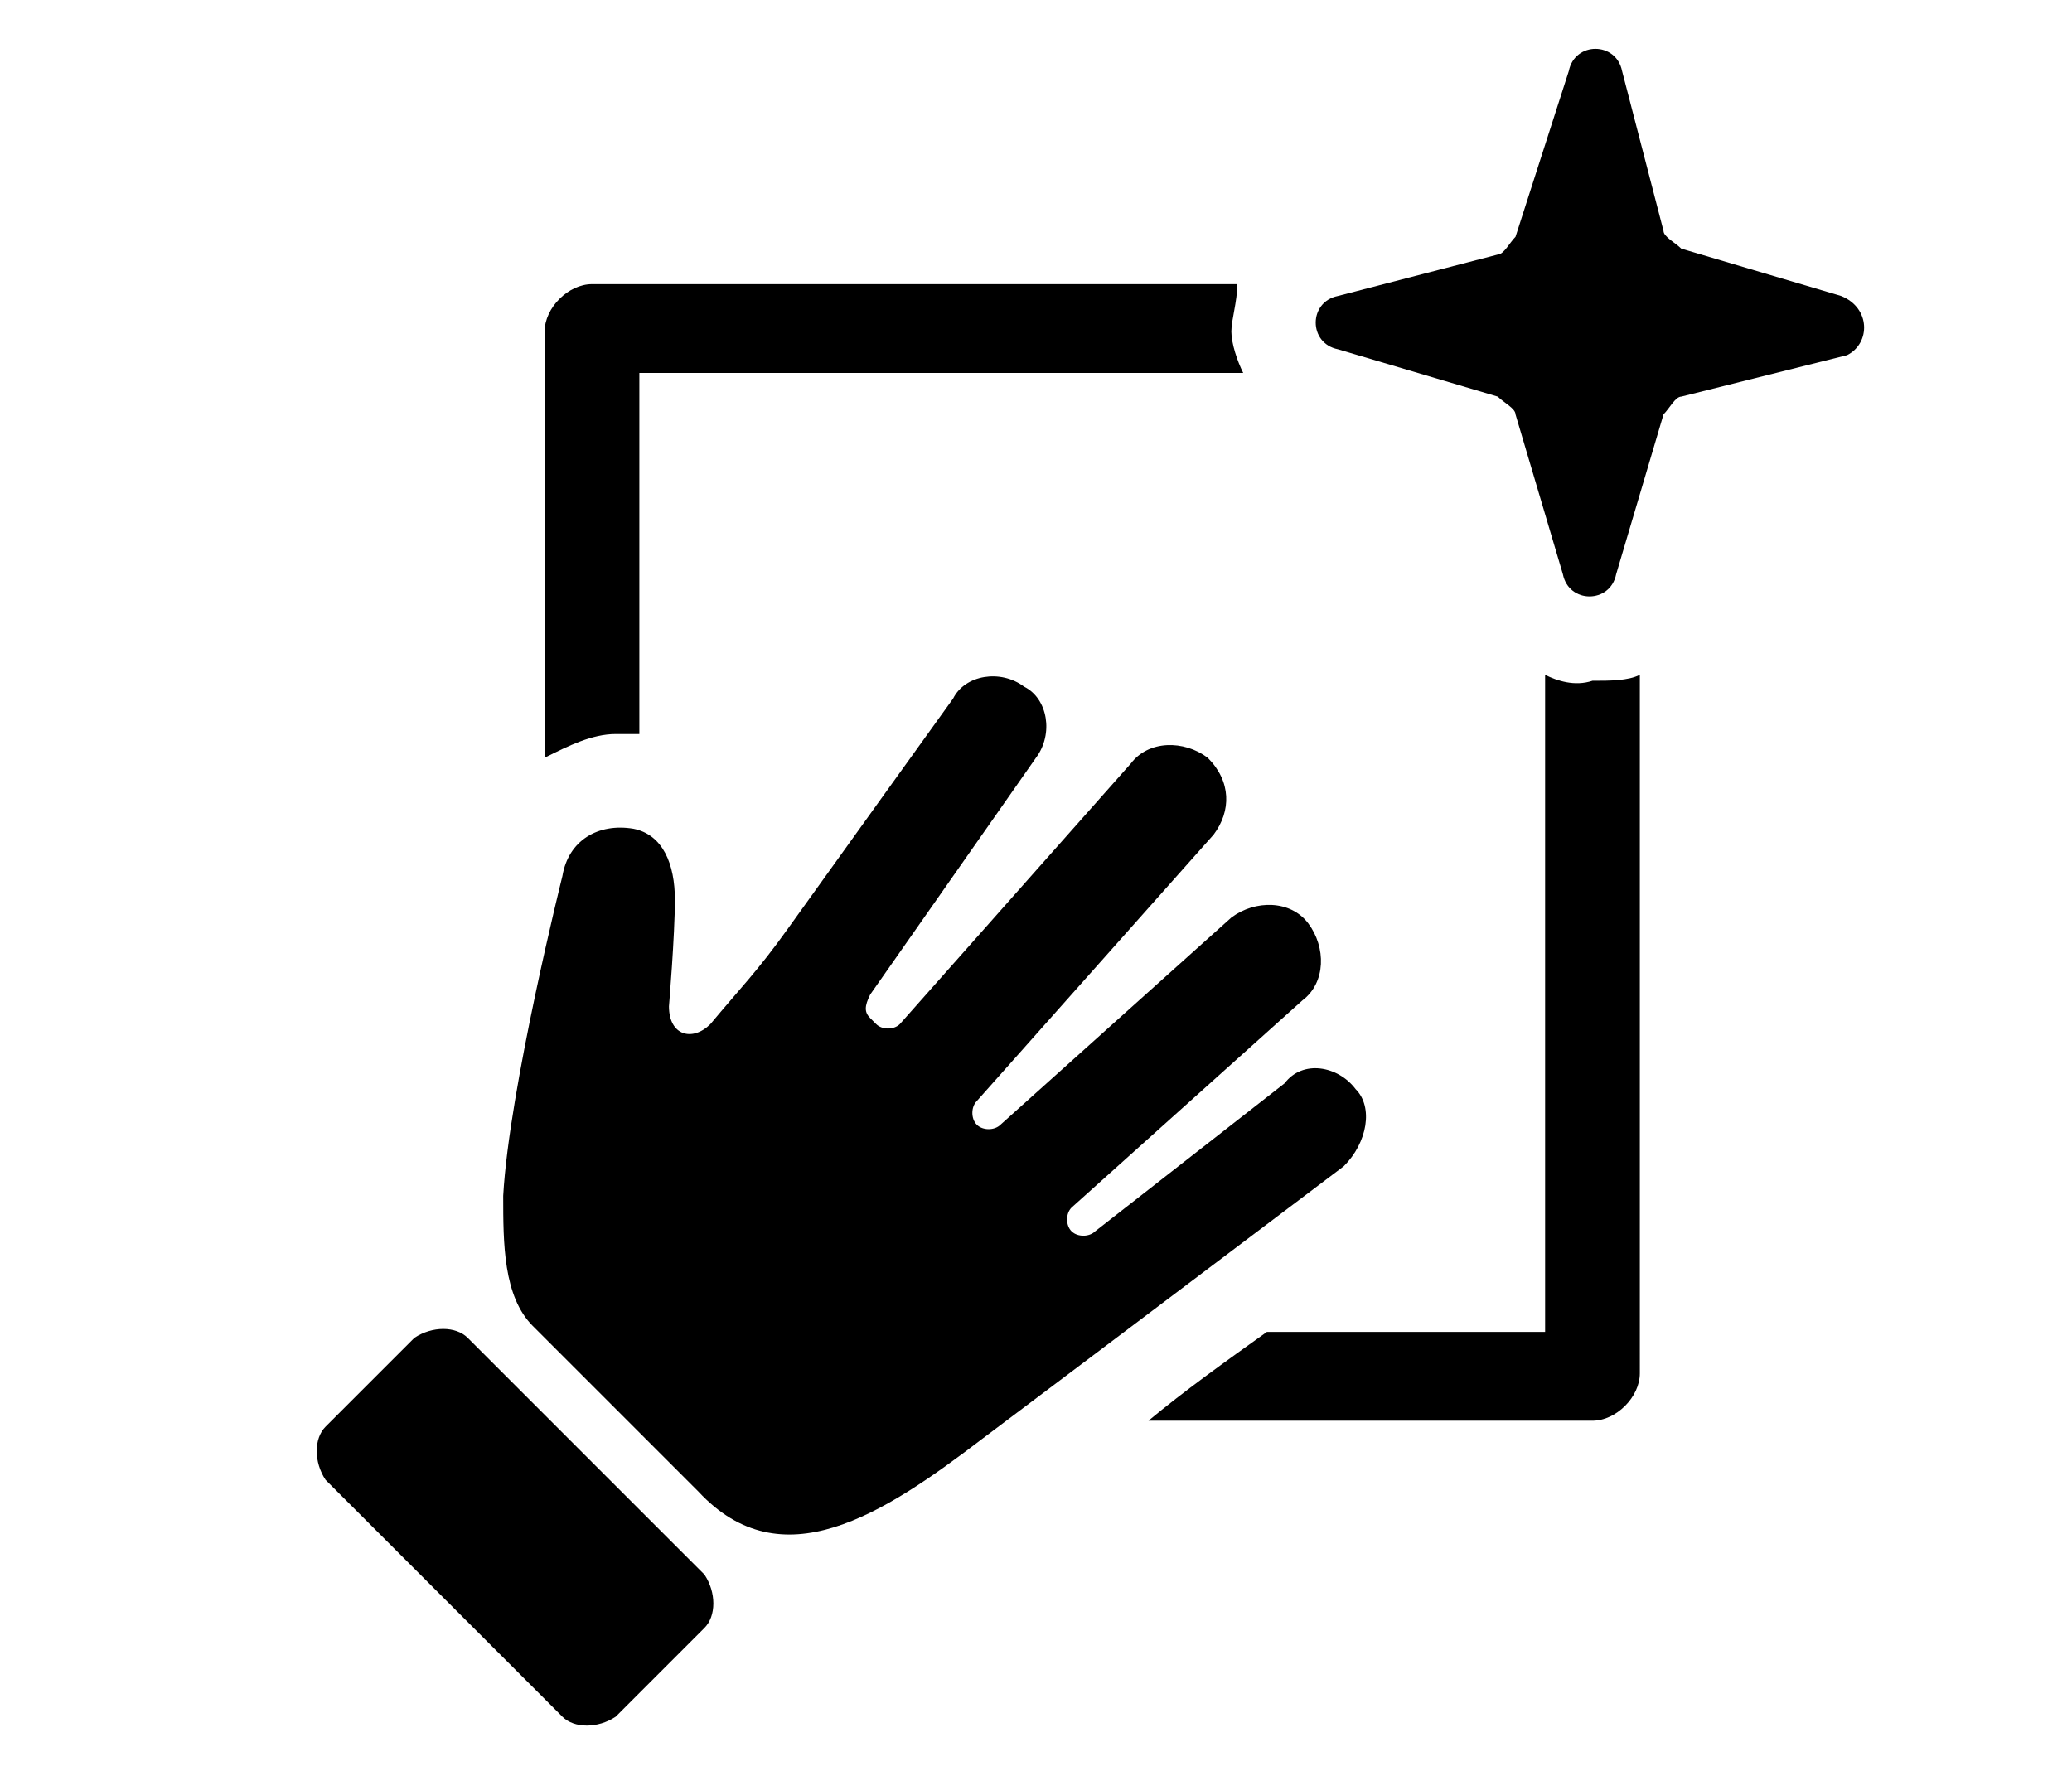
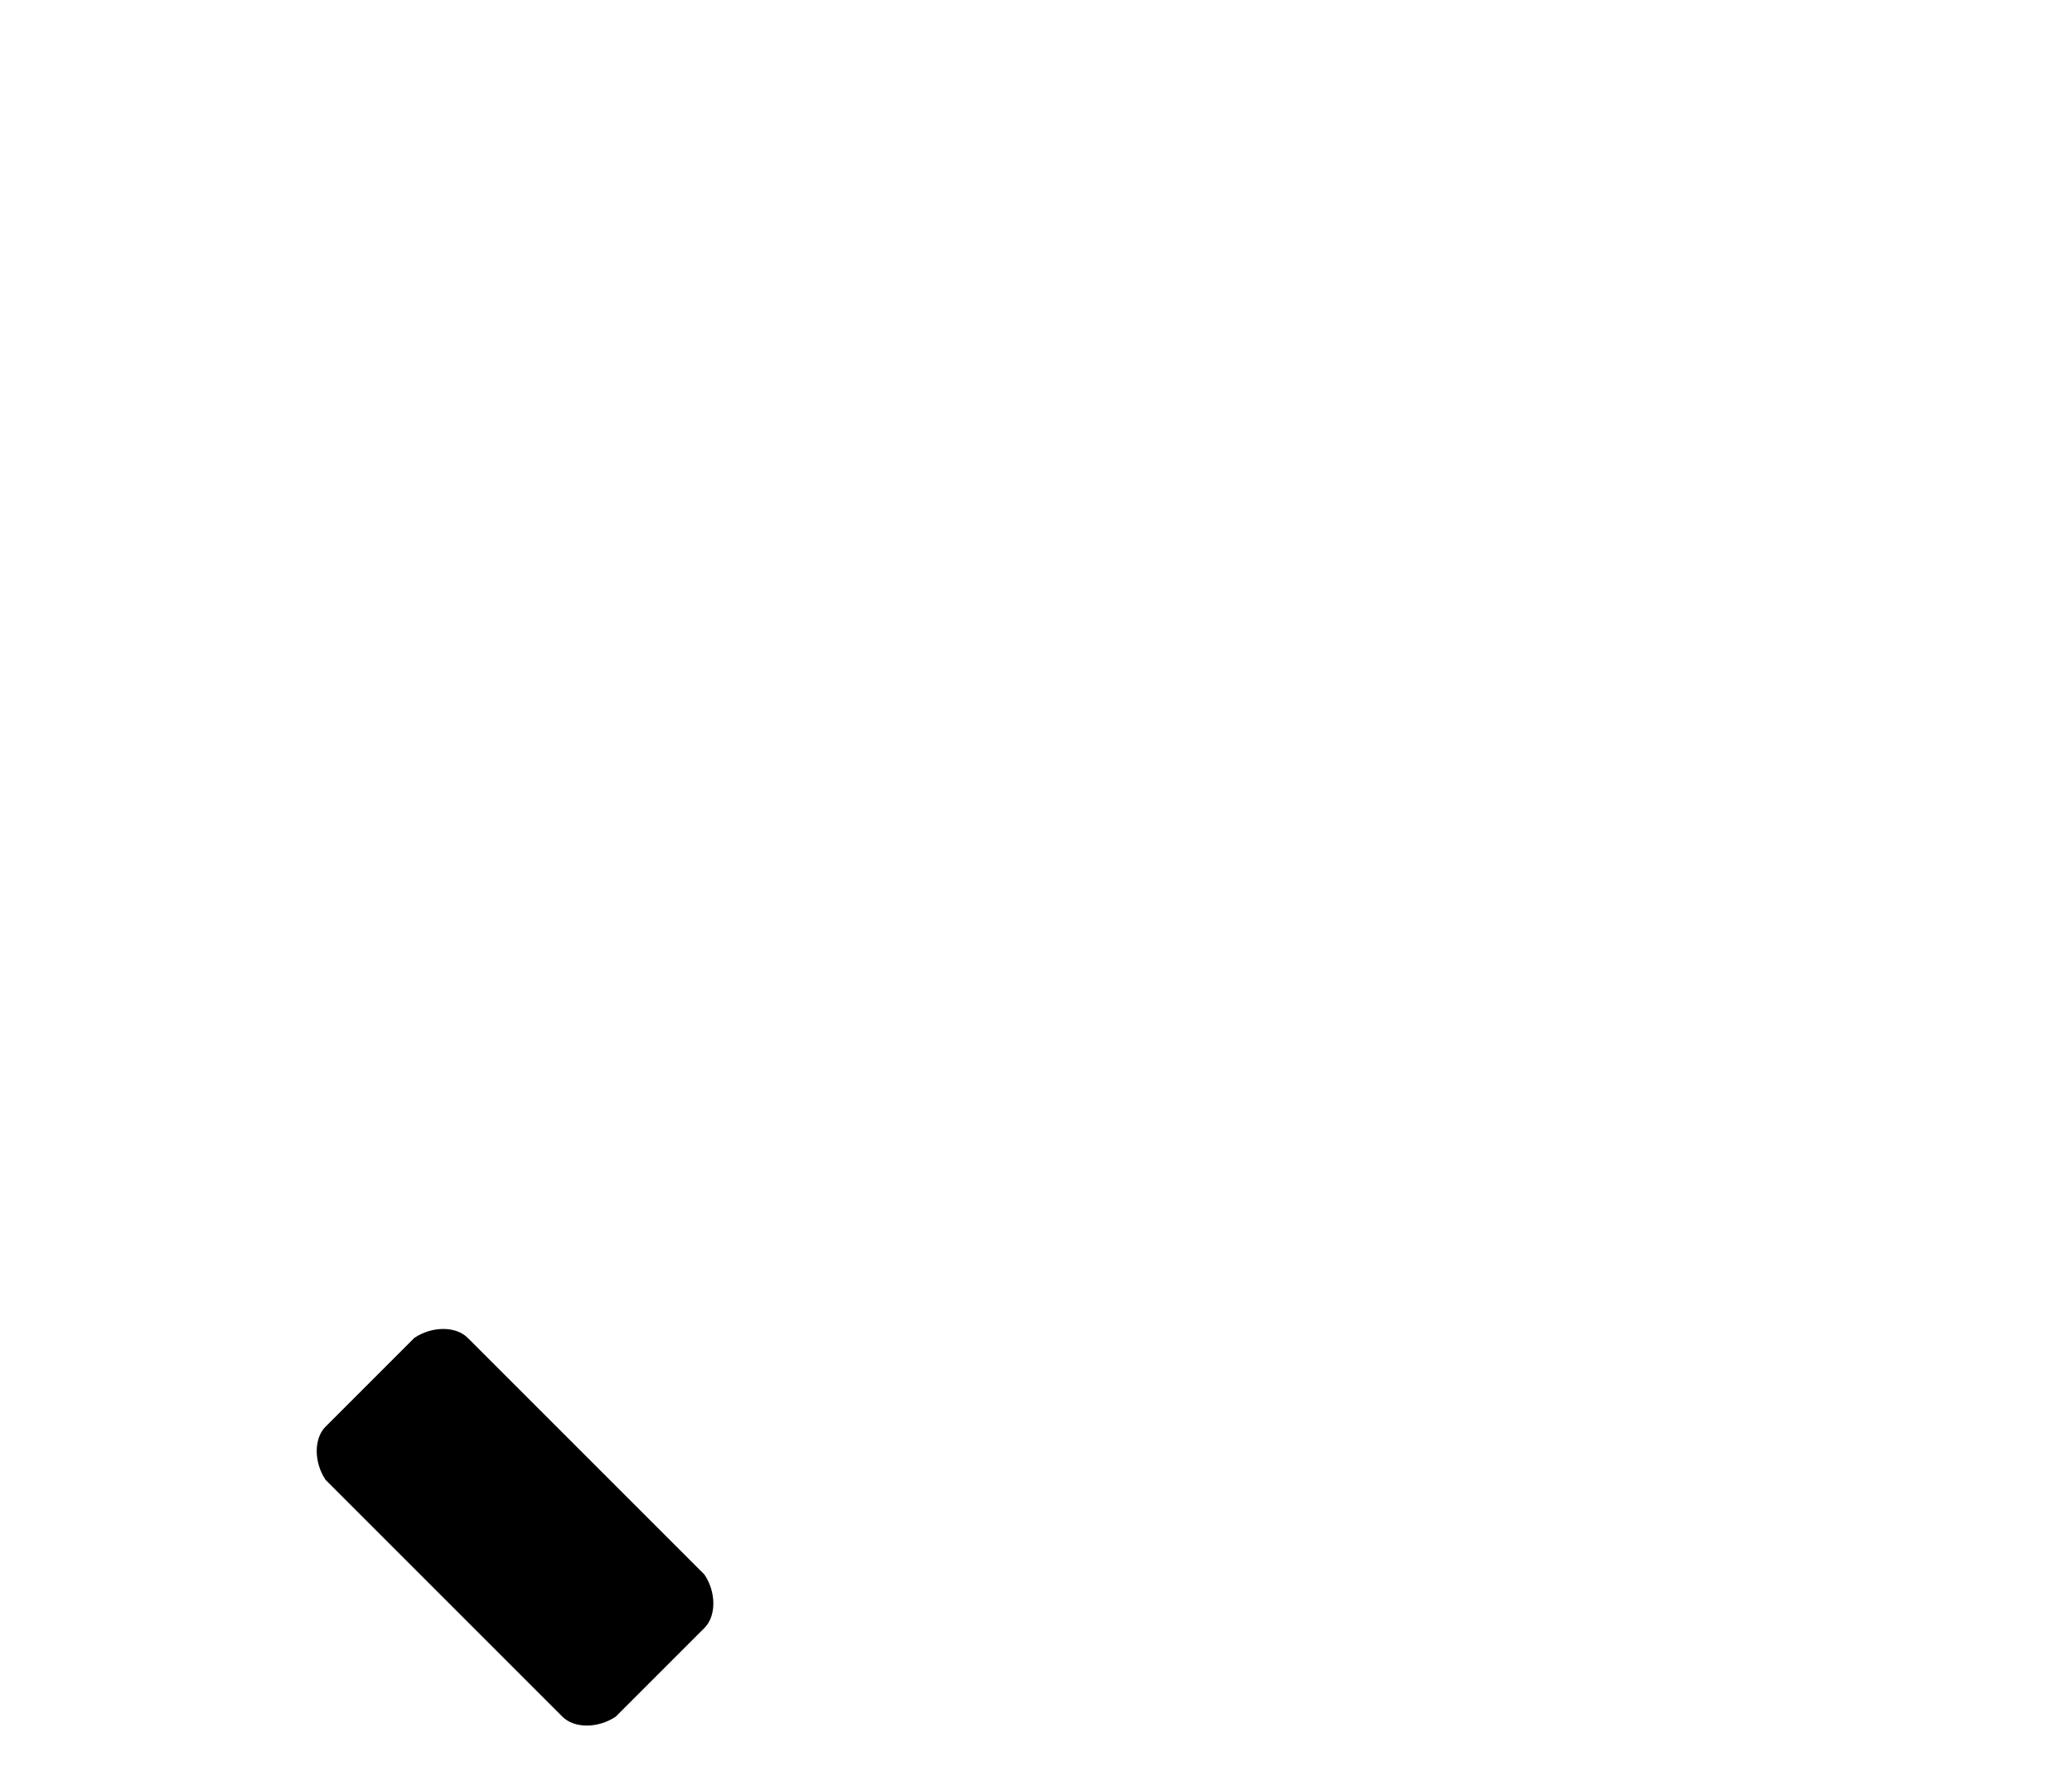
<svg xmlns="http://www.w3.org/2000/svg" version="1.1" x="0px" y="0px" viewBox="0 0 35 30" style="enable-background:new 0 0 35 30;" xml:space="preserve">
  <style type="text/css">
	.st0{display:none;}
	.st1{display:inline;fill:none;stroke:#564AEB;stroke-width:1.5;}
	.st2{display:inline;fill:#564AEB;}
</style>
  <g id="Livello_1" class="st0">
    <path class="st1" d="M6,4h23v23H6V4z M29,10H6 M11,7V1 M24,7V1" />
-     <path class="st2" d="M10.6,23.6v-5L9,19v-1.4l3.2-1.1h0.1v7.1H10.6z M19.3,17.5c0.2,0.3,0.3,0.6,0.3,1s-0.1,0.8-0.4,1.1   c-0.3,0.3-0.6,0.6-1,0.7c-0.4,0.2-0.9,0.3-1.3,0.3s-0.8-0.1-1.2-0.2c-0.4-0.1-0.7-0.4-1-0.7c-0.3-0.3-0.4-0.8-0.4-1.2h1.8   c0,0.1,0,0.2,0.1,0.3c0.1,0.1,0.2,0.2,0.3,0.2c0.1,0.1,0.3,0.1,0.4,0.1c0.2,0,0.3,0,0.5-0.1l0.3-0.3c0.1-0.1,0.1-0.2,0.1-0.4   c0-0.3-0.1-0.5-0.2-0.7c-0.2-0.2-0.4-0.2-0.7-0.2h-0.8V16H17c0.4,0.1,0.8-0.2,0.8-0.6v-0.2c0-0.1,0-0.2-0.1-0.3s-0.1-0.2-0.3-0.2   c-0.1-0.1-0.3-0.1-0.4-0.1s-0.2,0-0.4,0.1c-0.1,0-0.2,0.1-0.3,0.2c-0.1,0.1-0.1,0.2-0.1,0.3h-1.8c0-0.4,0.1-0.7,0.3-1   s0.5-0.5,0.9-0.7s0.8-0.2,1.2-0.2c0.5,0,0.9,0.1,1.4,0.2c0.4,0.1,0.7,0.4,0.9,0.7c0.2,0.3,0.3,0.7,0.3,1.1c0,0.3-0.1,0.6-0.3,0.9   c-0.2,0.3-0.5,0.5-0.8,0.6C18.8,17,19.1,17.2,19.3,17.5z M25.3,19.1c0.3,0.2,0.6,0.5,0.7,0.9c0.2,0.4,0.2,0.8,0.2,1.3   c0,0.4-0.1,0.9-0.3,1.2c-0.2,0.4-0.5,0.7-0.9,0.9c-0.4,0.2-0.8,0.3-1.3,0.3s-0.9-0.1-1.4-0.3c-0.4-0.2-0.7-0.6-1-1   c-0.3-0.5-0.4-1-0.4-1.5v-0.7c0-0.7,0.2-1.4,0.5-2.1c0.4-0.6,0.9-1,1.5-1.3s1.2-0.4,1.8-0.4H25v1.4c-0.5,0-1,0.1-1.5,0.4   c-0.4,0.3-0.7,0.7-0.7,1.2c0.2-0.2,0.4-0.3,0.6-0.4s0.5-0.2,0.8-0.1C24.6,18.8,24.9,18.9,25.3,19.1z M24,22.2   c0.1-0.1,0.2-0.2,0.3-0.4c0.1-0.2,0.1-0.4,0.1-0.5c0-0.3-0.1-0.6-0.2-0.8c-0.2-0.2-0.4-0.3-0.6-0.3s-0.3,0-0.5,0.1l-0.3,0.3v0.5   c0,0.3,0,0.6,0.2,0.9c0.2,0.2,0.4,0.3,0.7,0.3C23.7,22.3,23.9,22.3,24,22.2z" />
  </g>
  <g id="Livello_2">
    <g>
-       <path d="M10.8,12.4V6.3H21c-0.1-0.2-0.2-0.5-0.2-0.7s0.1-0.5,0.1-0.8H10c-0.4,0-0.8,0.4-0.8,0.8v7.2c0.4-0.2,0.8-0.4,1.2-0.4    C10.5,12.4,10.7,12.4,10.8,12.4z" />
-       <path d="M26.1,11.4v11.1h-4.7c-0.7,0.5-1.4,1-2,1.5h7.5c0.4,0,0.8-0.4,0.8-0.8V11.4c-0.2,0.1-0.5,0.1-0.8,0.1    C26.6,11.6,26.3,11.5,26.1,11.4z" />
-       <path d="M22.9,18.4c-0.3-0.4-0.9-0.5-1.2-0.1l-3.2,2.5c-0.1,0.1-0.3,0.1-0.4,0l0,0c-0.1-0.1-0.1-0.3,0-0.4l3.9-3.5    c0.4-0.3,0.4-0.9,0.1-1.3c-0.3-0.4-0.9-0.4-1.3-0.1l-3.9,3.5c-0.1,0.1-0.3,0.1-0.4,0c-0.1-0.1-0.1-0.3,0-0.4l4-4.5    c0.3-0.4,0.3-0.9-0.1-1.3c-0.4-0.3-1-0.3-1.3,0.1l-3.9,4.4c-0.1,0.1-0.3,0.1-0.4,0l-0.1-0.1c-0.1-0.1-0.1-0.2,0-0.4l2.8-4    c0.3-0.4,0.2-1-0.2-1.2c-0.4-0.3-1-0.2-1.2,0.2c0,0-2.3,3.2-2.8,3.9c-0.5,0.7-0.8,1-1.3,1.6c-0.3,0.3-0.7,0.2-0.7-0.3    c0,0,0.1-1.2,0.1-1.8c0-0.6-0.2-1.1-0.7-1.2c-0.6-0.1-1.1,0.2-1.2,0.8c0,0-0.9,3.6-1,5.4c0,0.8,0,1.7,0.5,2.2    c1.1,1.1,1.7,1.7,2.8,2.8c1.4,1.5,3.1,0.4,4.8-0.9c1.6-1.2,6.1-4.6,6.1-4.6C23.1,19.3,23.2,18.7,22.9,18.4z" />
      <path d="M7.9,22.6c-0.2-0.2-0.6-0.2-0.9,0l-1.5,1.5c-0.2,0.2-0.2,0.6,0,0.9l4,4c0.2,0.2,0.6,0.2,0.9,0l1.5-1.5    c0.2-0.2,0.2-0.6,0-0.9L7.9,22.6z" />
-       <path d="M31.1,5l-2.7-0.8c-0.1-0.1-0.3-0.2-0.3-0.3l-0.7-2.7c-0.1-0.5-0.8-0.5-0.9,0L25.6,4c-0.1,0.1-0.2,0.3-0.3,0.3L22.6,5    c-0.5,0.1-0.5,0.8,0,0.9l2.7,0.8c0.1,0.1,0.3,0.2,0.3,0.3l0.8,2.7c0.1,0.5,0.8,0.5,0.9,0l0.8-2.7c0.1-0.1,0.2-0.3,0.3-0.3L31.2,6    C31.6,5.8,31.6,5.2,31.1,5z" />
    </g>
  </g>
</svg>